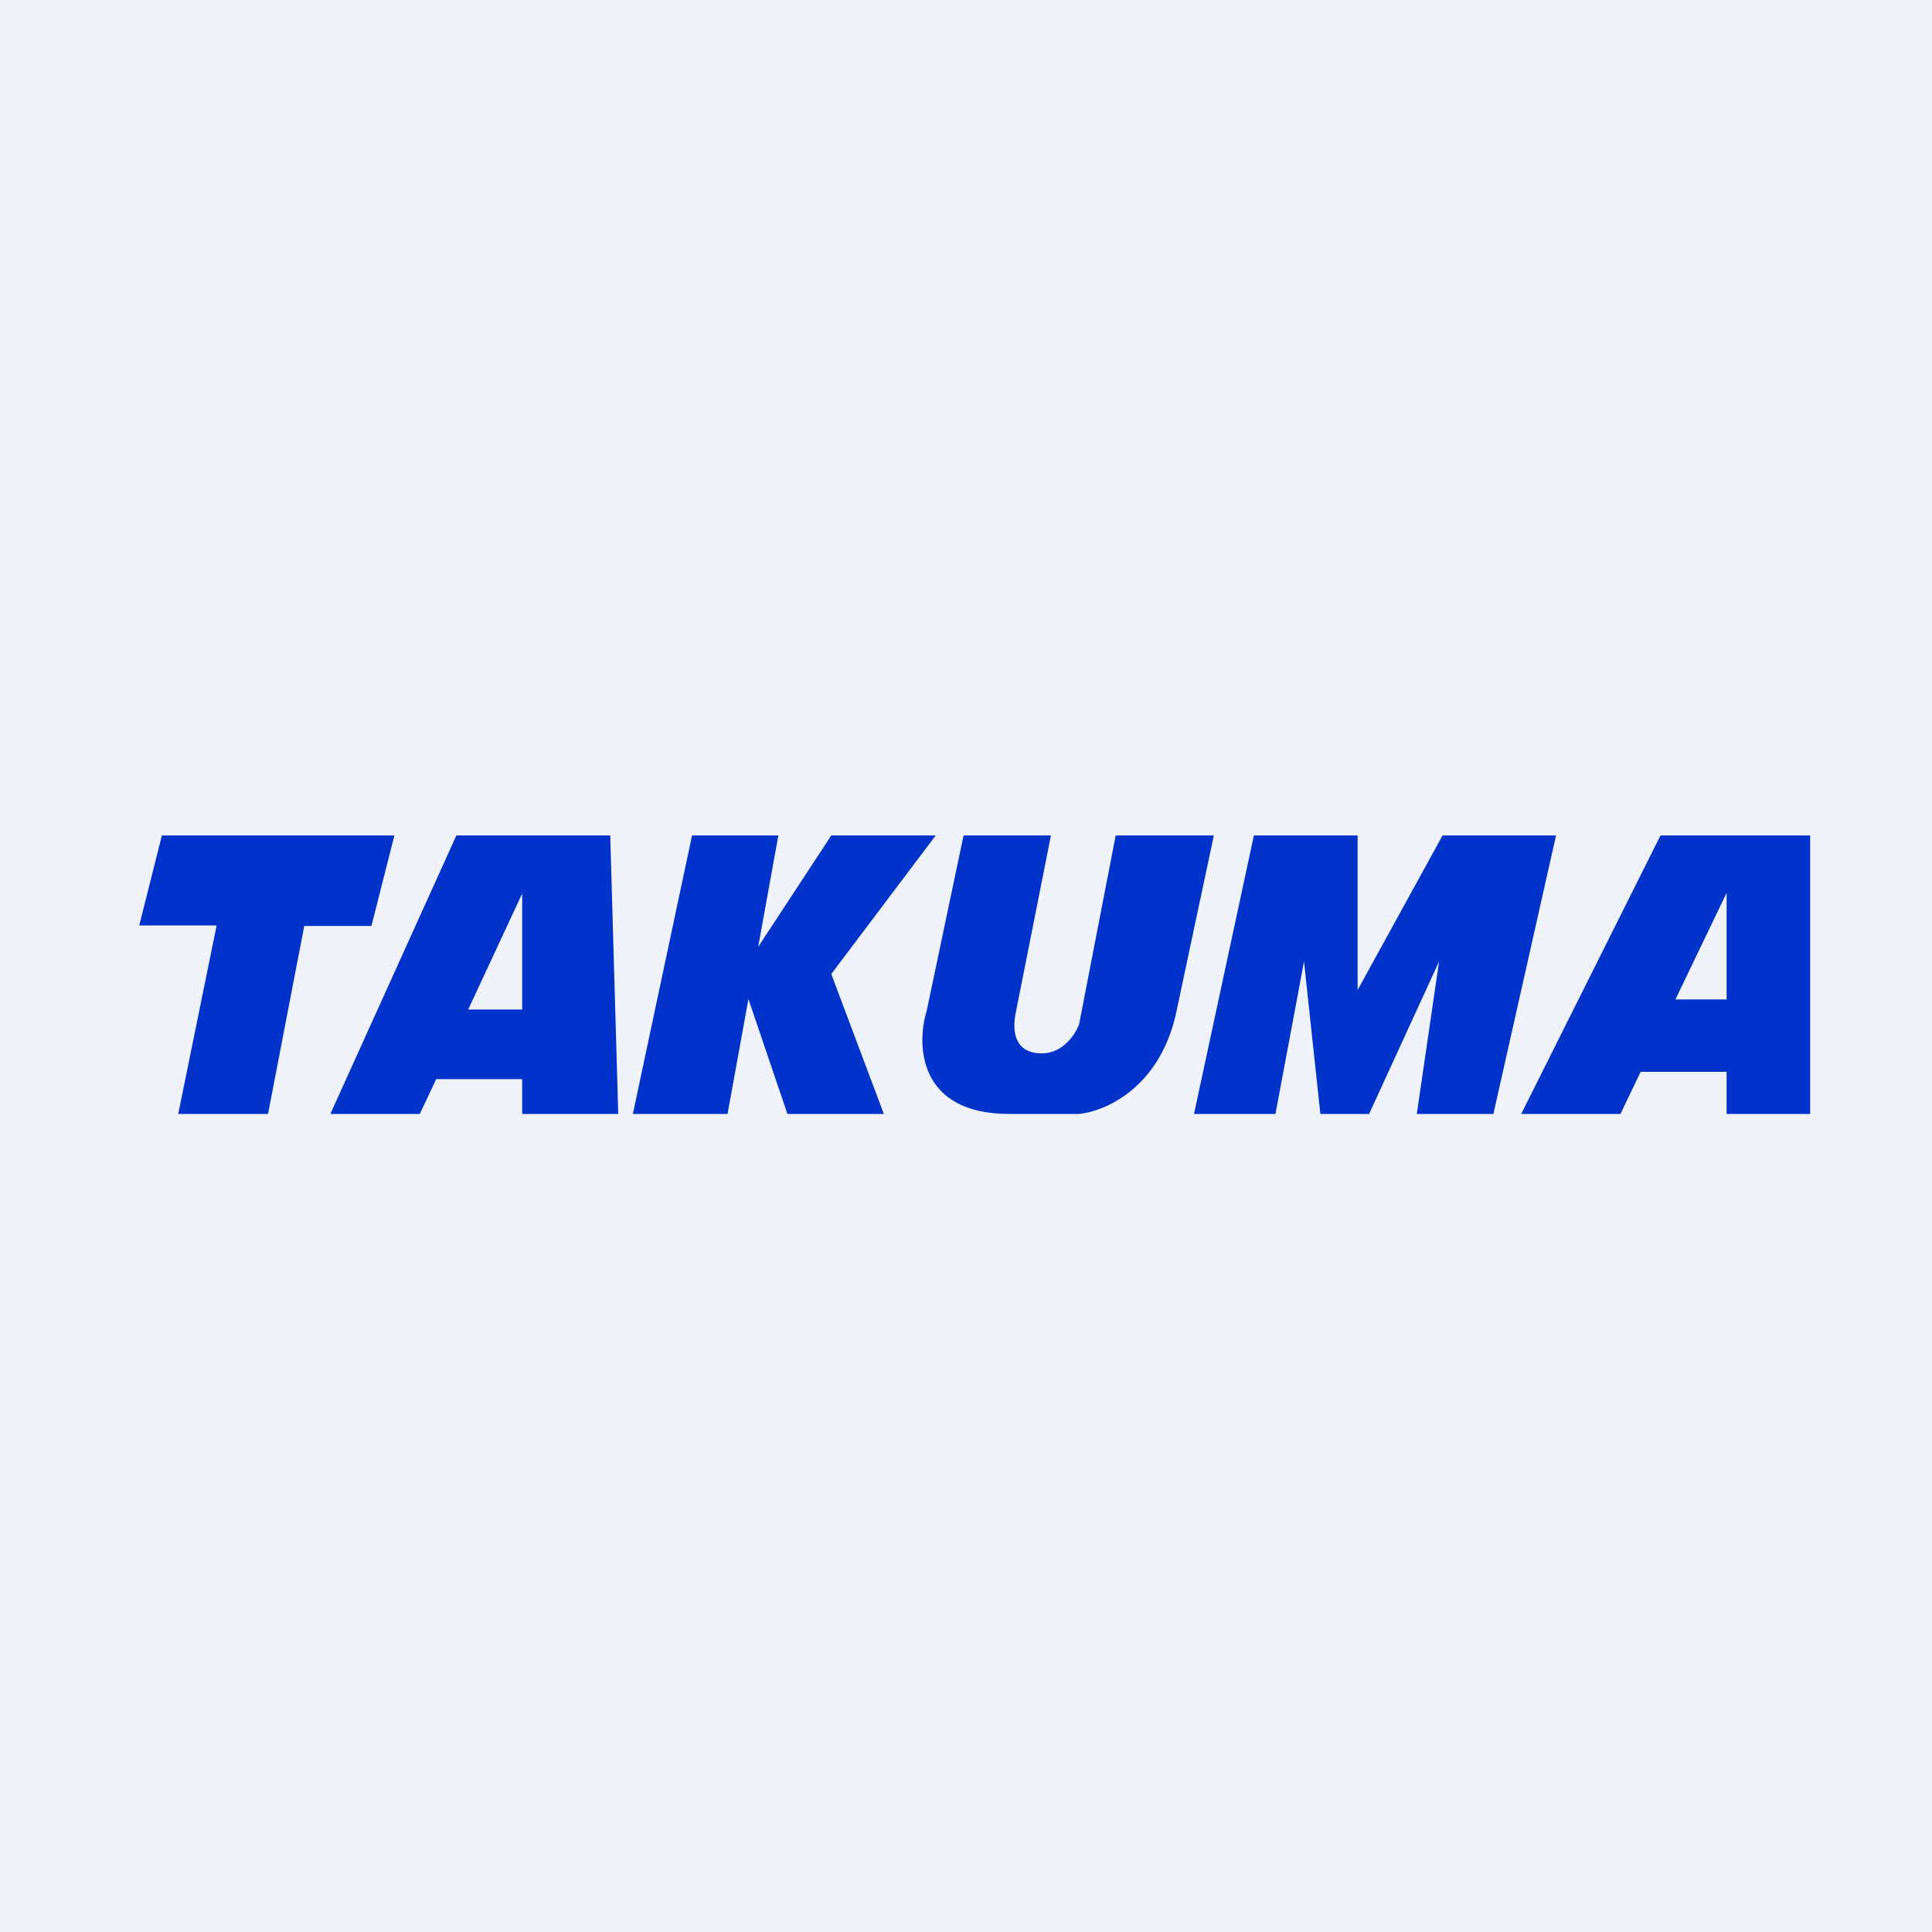
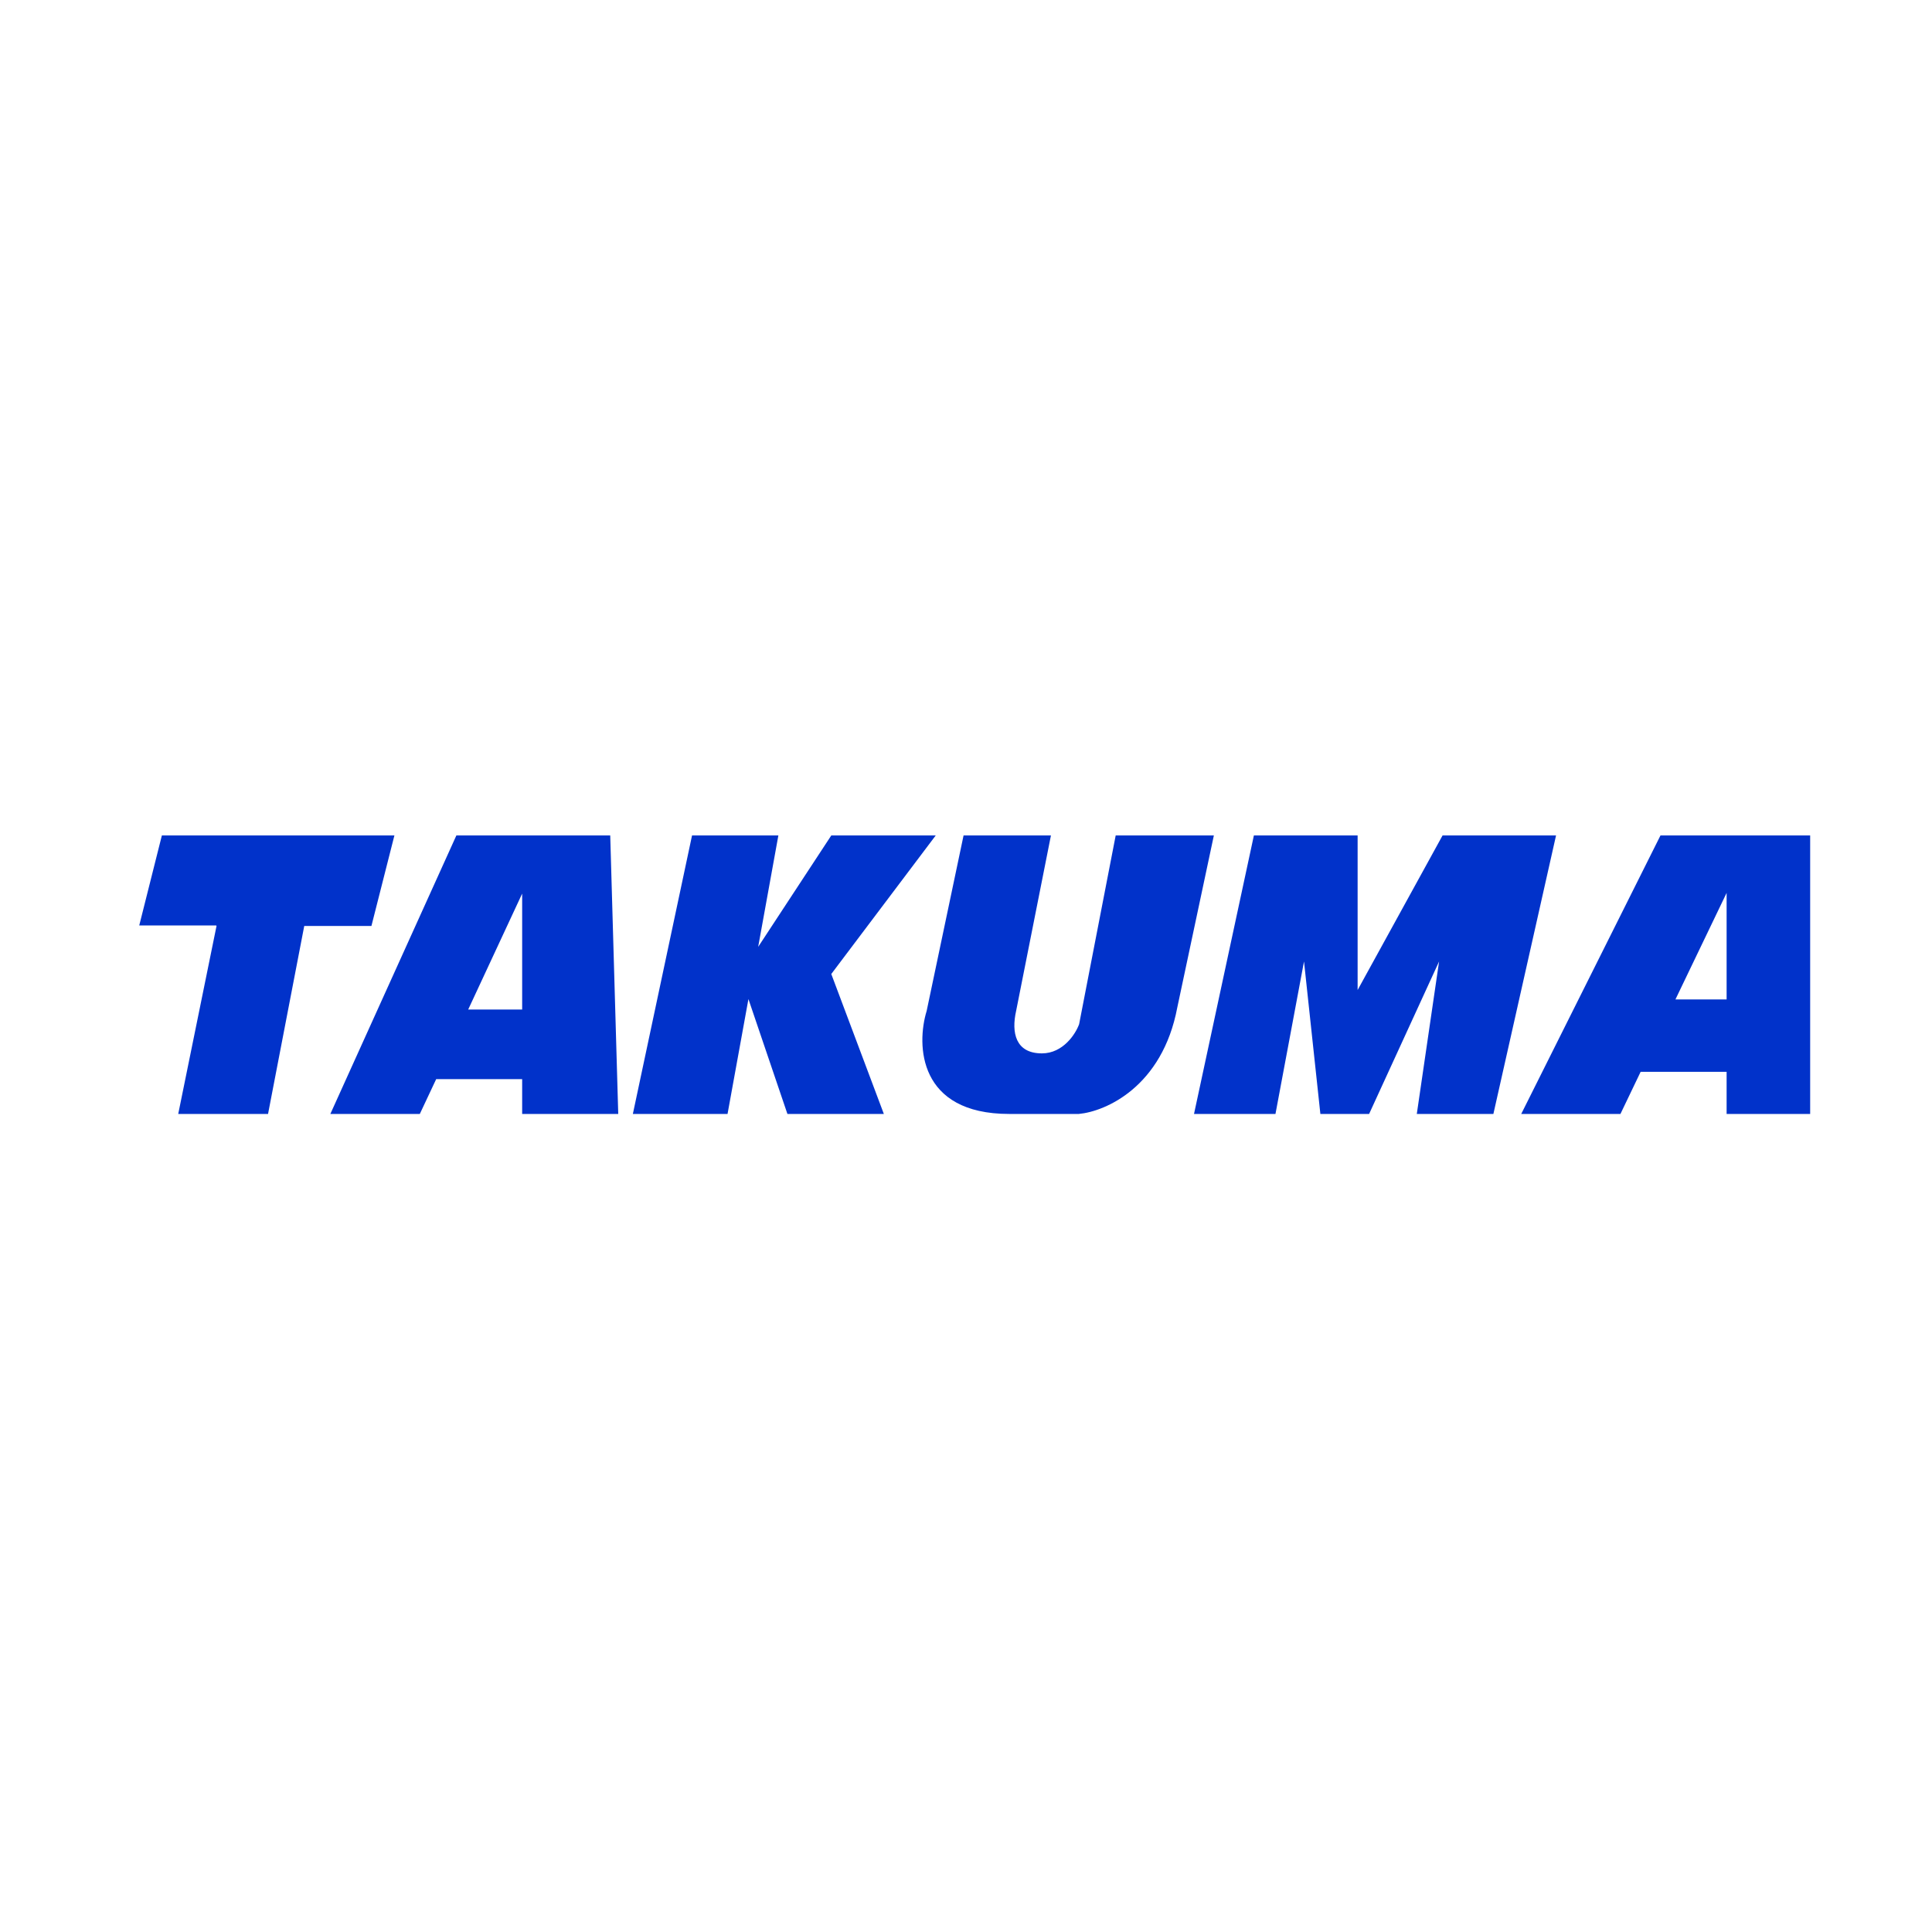
<svg xmlns="http://www.w3.org/2000/svg" viewBox="0 0 55.5 55.5">
-   <path d="M 0,0 H 55.5 V 55.5 H 0 Z" fill="rgb(239, 242, 248)" />
  <path d="M 6.21,26.585 H 4 L 4.65,24 H 11.33 L 10.67,26.6 H 8.74 L 7.7,32 H 5.12 L 6.22,26.6 Z M 12.06,32 H 9.49 L 13.11,24 H 17.53 L 17.76,32 H 15 V 31 H 12.53 L 12.06,32 Z M 15,25.67 V 29 H 13.45 L 15,25.67 Z M 23.88,24 H 26.88 L 23.88,27.98 L 25.39,32 H 22.62 L 21.5,28.7 L 20.9,32 H 18.18 L 19.88,24 H 22.36 L 21.78,27.2 L 23.88,24 Z M 27.68,24 L 26.62,29.04 C 26.32,30.02 26.38,32 28.99,32 H 30.99 C 31.76,31.93 33.39,31.22 33.82,28.94 L 34.87,24 H 32.05 L 31,29.42 C 30.9,29.7 30.54,30.26 29.93,30.26 C 29.17,30.26 29.05,29.66 29.19,29.04 L 30.19,24 H 27.69 Z M 36.64,32 H 34.3 L 36.02,24 H 39 V 28.44 L 41.44,24 H 44.7 L 42.9,32 H 40.7 L 41.34,27.62 L 39.33,32 H 37.93 L 37.46,27.62 L 36.64,32 Z M 46.55,32 H 43.7 L 47.7,24 H 52 V 32 H 49.6 V 30.79 H 47.13 L 46.55,32 Z M 49.6,25.65 V 28.71 H 48.13 L 49.6,25.65 Z" fill="rgb(1, 50, 202)" fill-rule="evenodd" />
</svg>